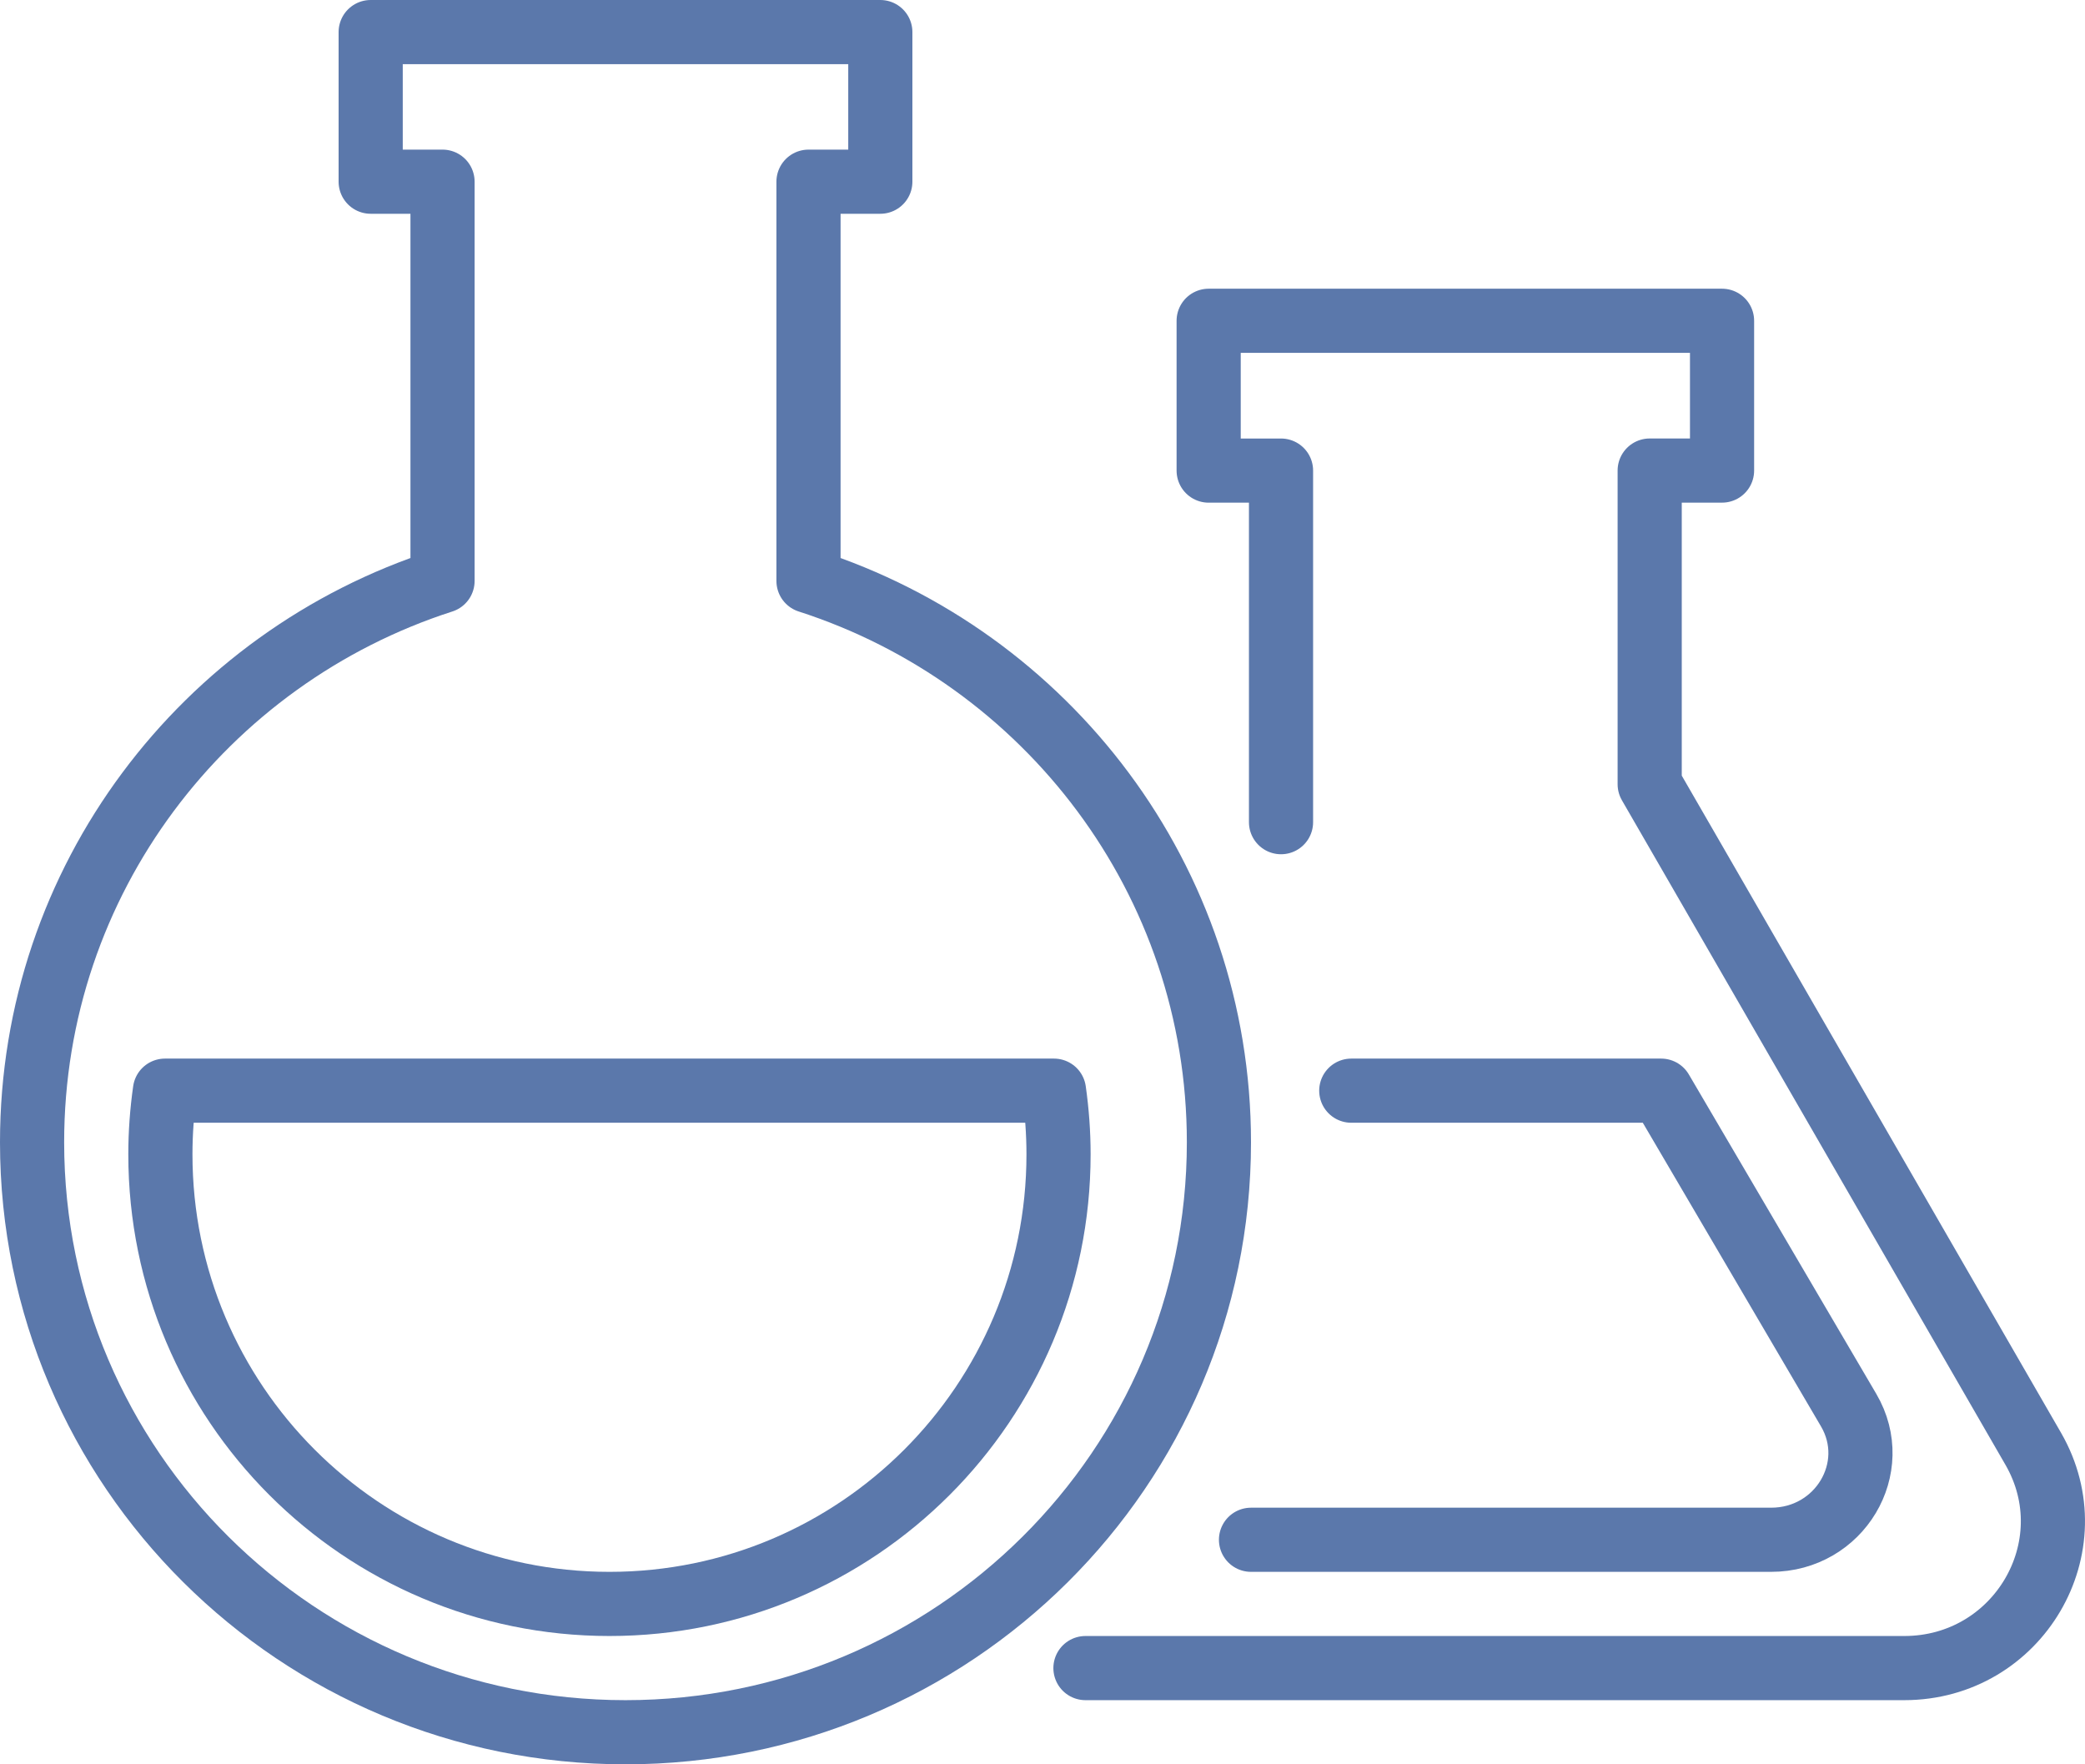
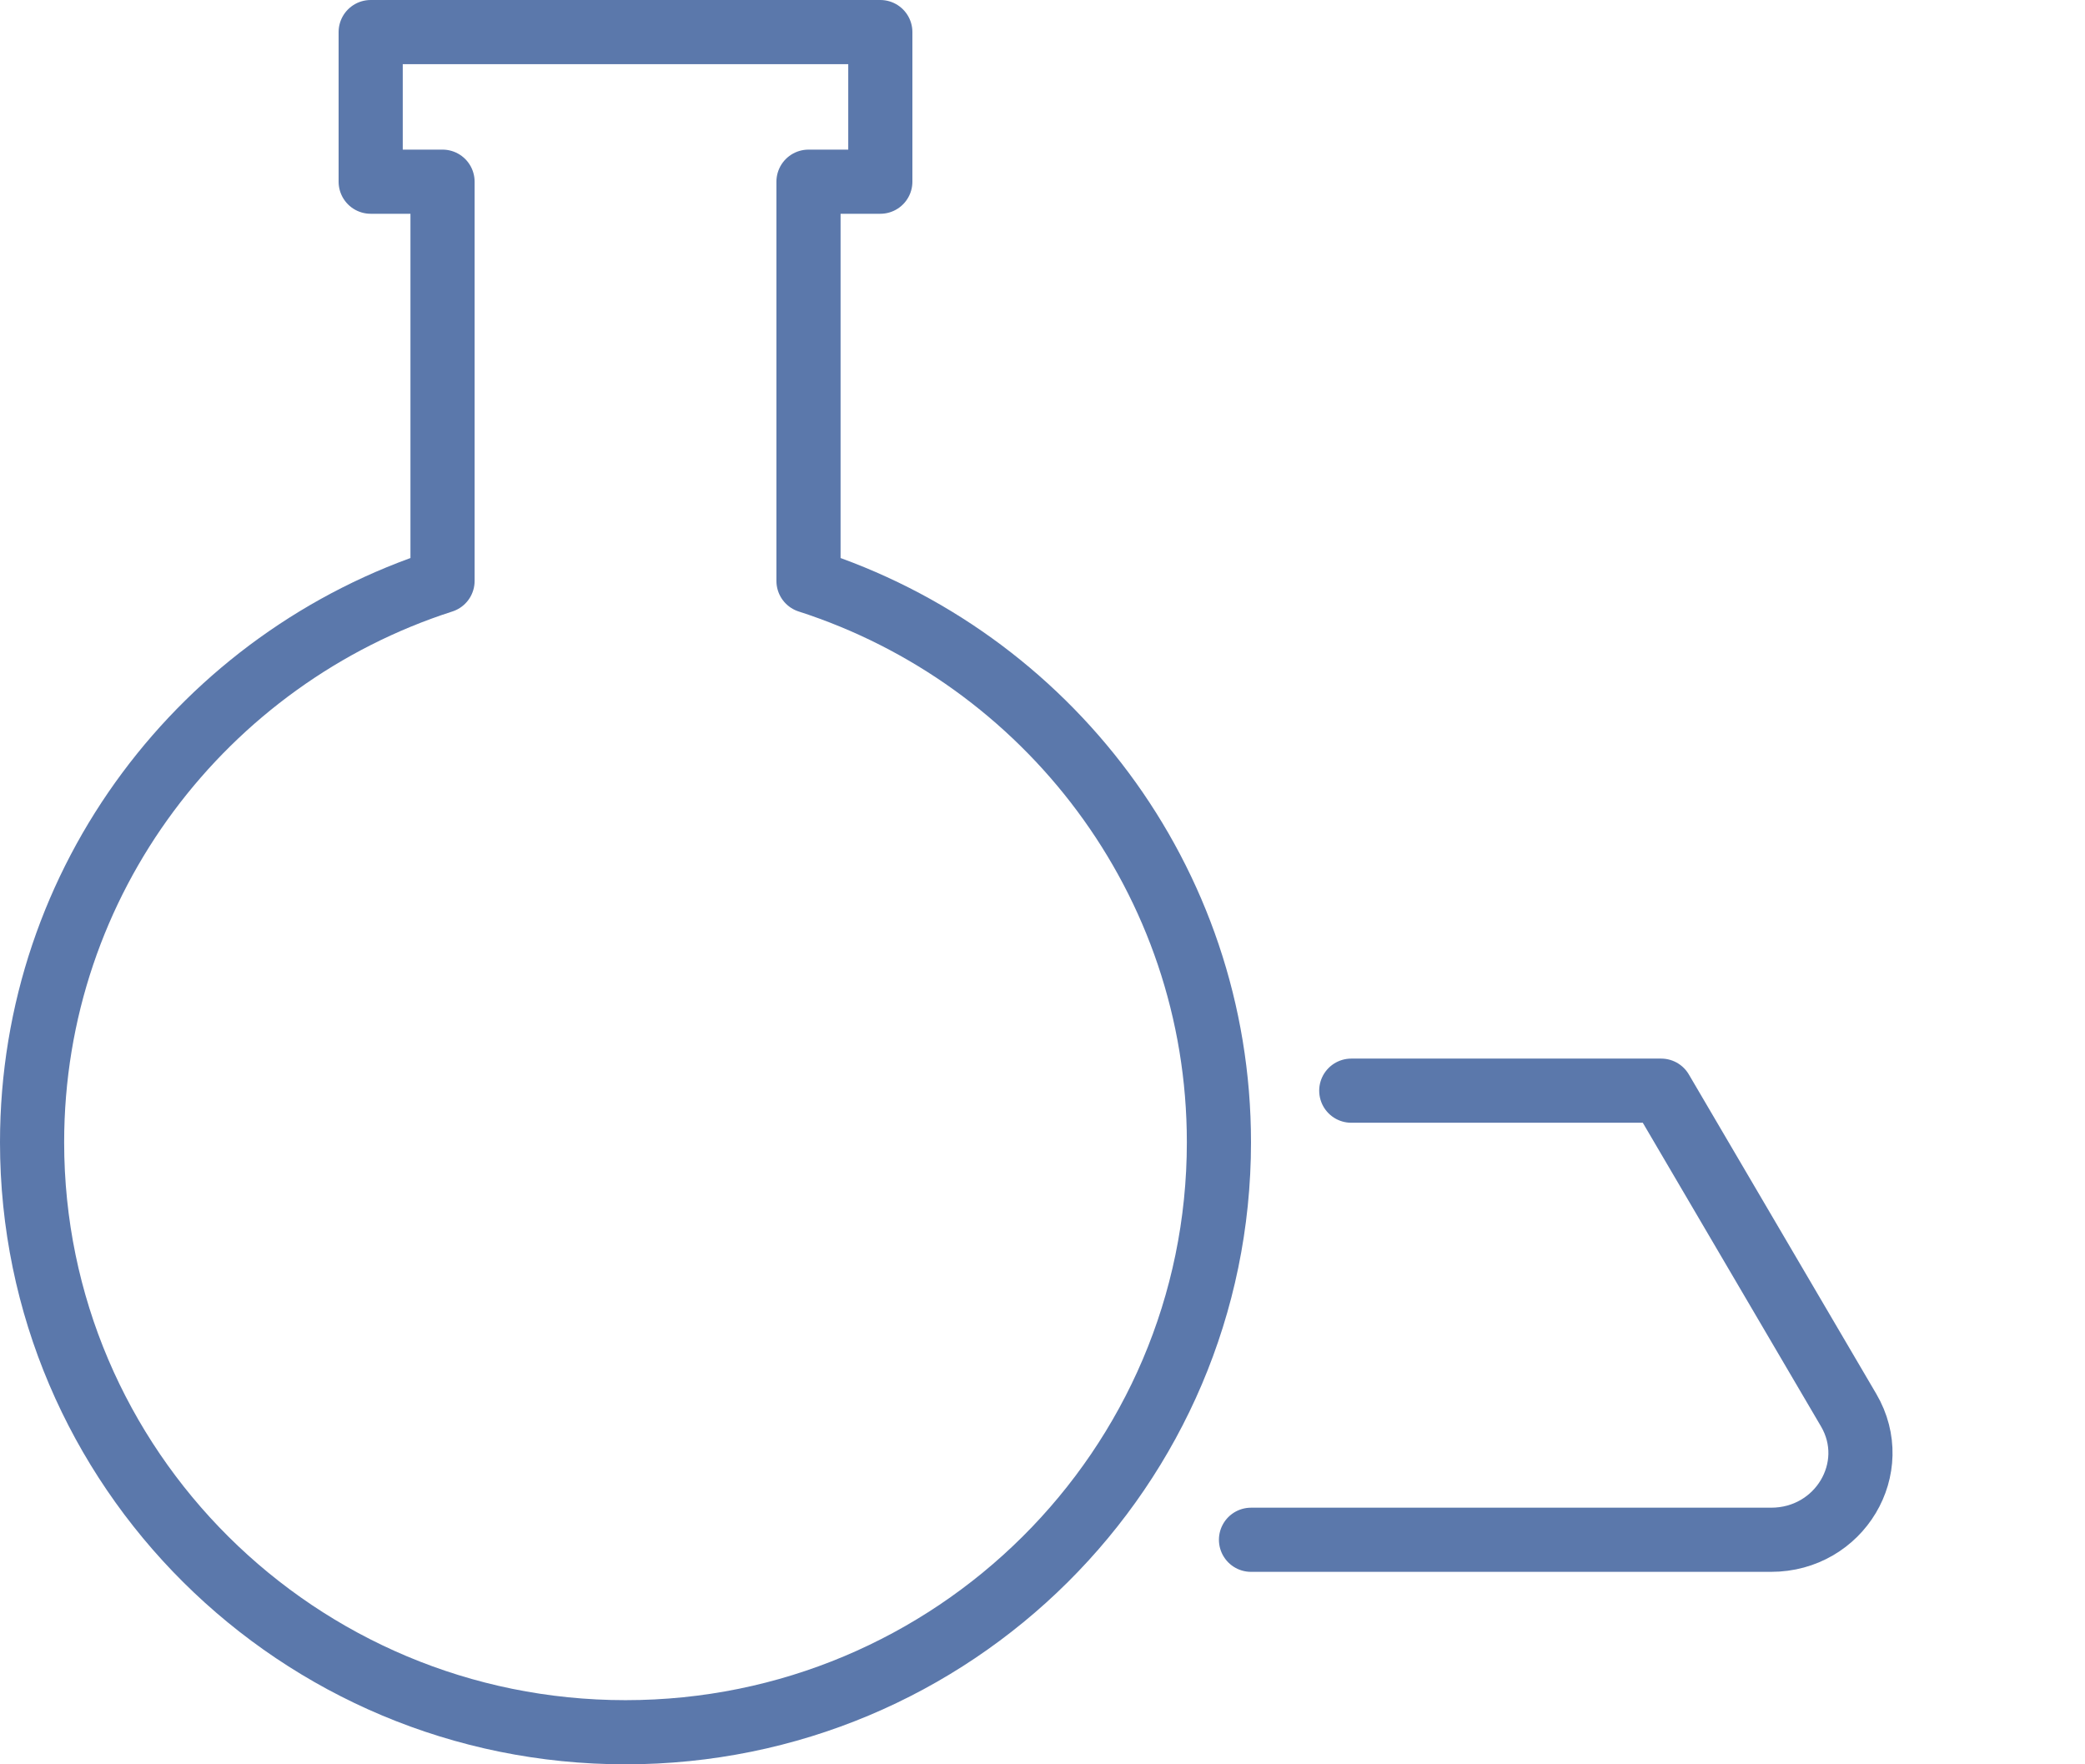
<svg xmlns="http://www.w3.org/2000/svg" width="65" height="55" viewBox="0 0 65 55">
  <g fill="none" fill-rule="evenodd">
    <path fill="#FFF" d="M-347-4315H933v5556H-347z" />
    <g fill-rule="nonzero" stroke="#5B78AB" stroke-linecap="round" stroke-linejoin="round" stroke-width="2">
-       <path d="M33.839 52h25.525c3.552 0 5.78-3.789 4.022-6.837L51.429 24.447v-9.778h2.256V10H37.68v4.67h2.256V25.63" />
      <path d="M39 48h16.214c2.135 0 3.474-2.24 2.417-4.042L51.787 34H42.126M25.205 18.11V5.664h2.239V1H11.556v4.664h2.24V18.11C6.37 20.501 1 27.431 1 35.61 1 45.766 9.283 54 19.5 54S38 45.766 38 35.609c0-8.178-5.37-15.108-12.795-17.499z" />
-       <path d="M5.142 34C5.05 34.648 5 35.31 5 35.984 5 43.724 11.268 50 19 50s14-6.275 14-14.016c0-.674-.05-1.336-.142-1.984H5.142z" />
    </g>
  </g>
</svg>